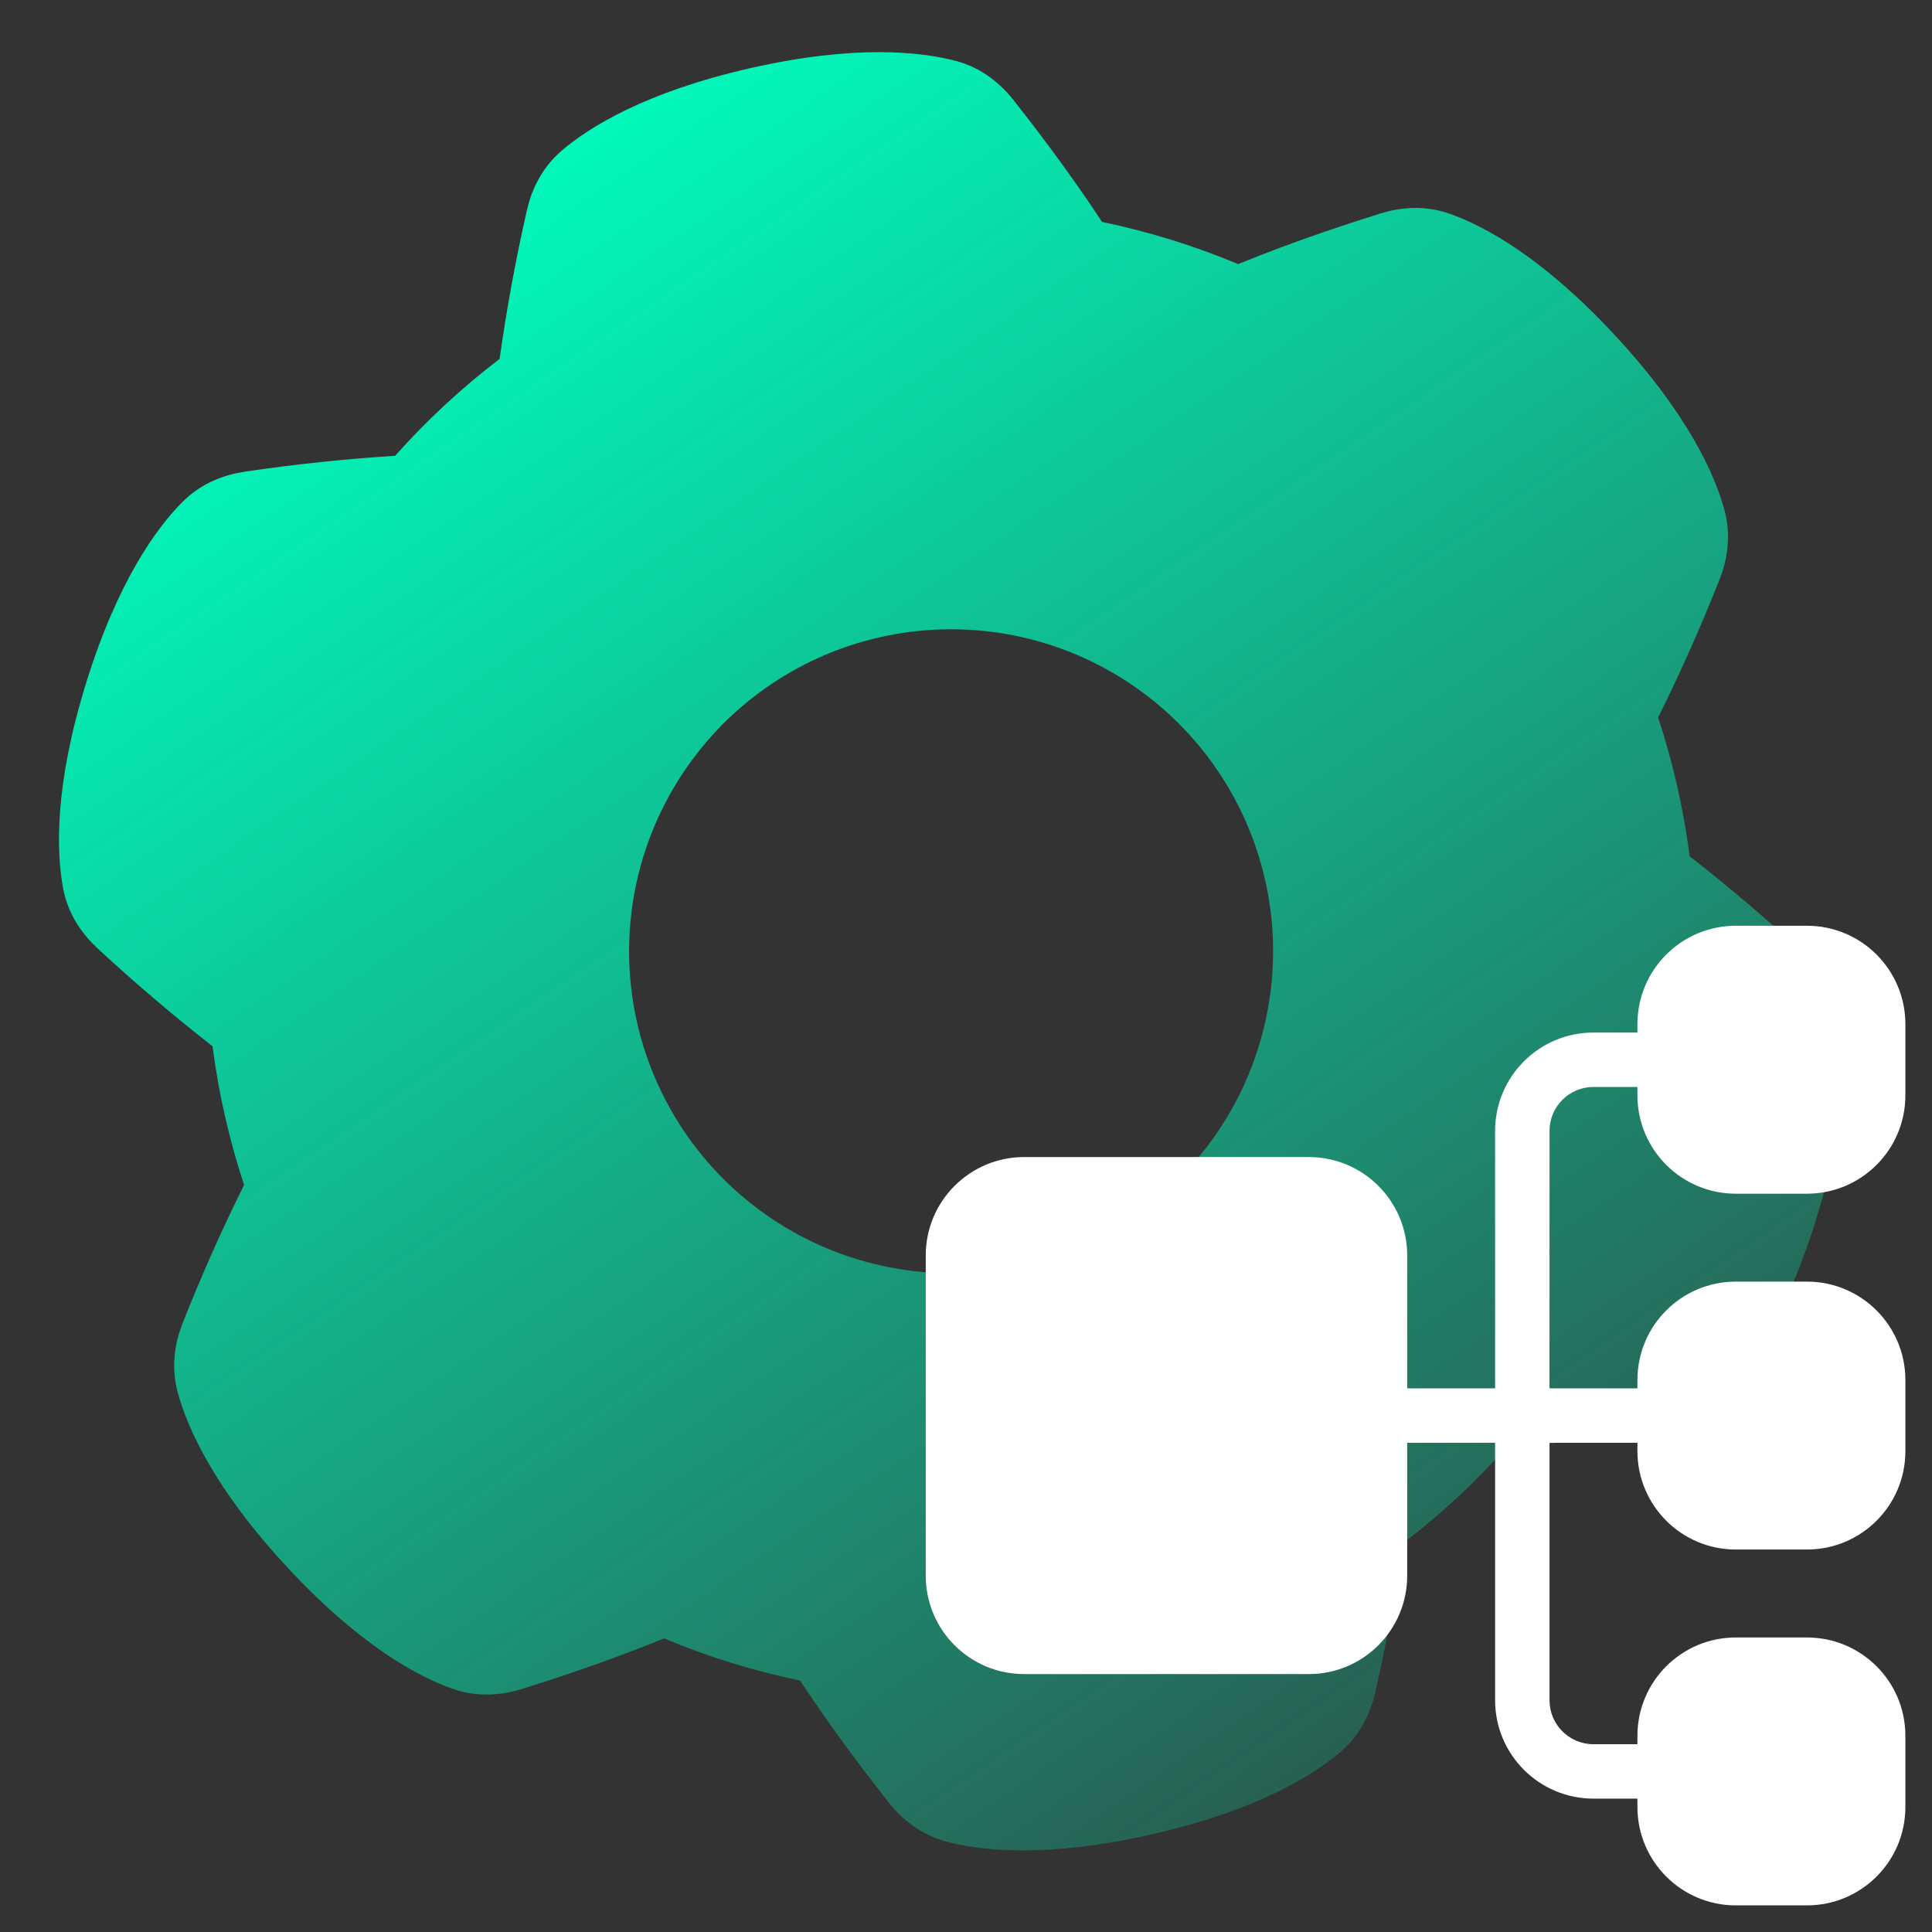
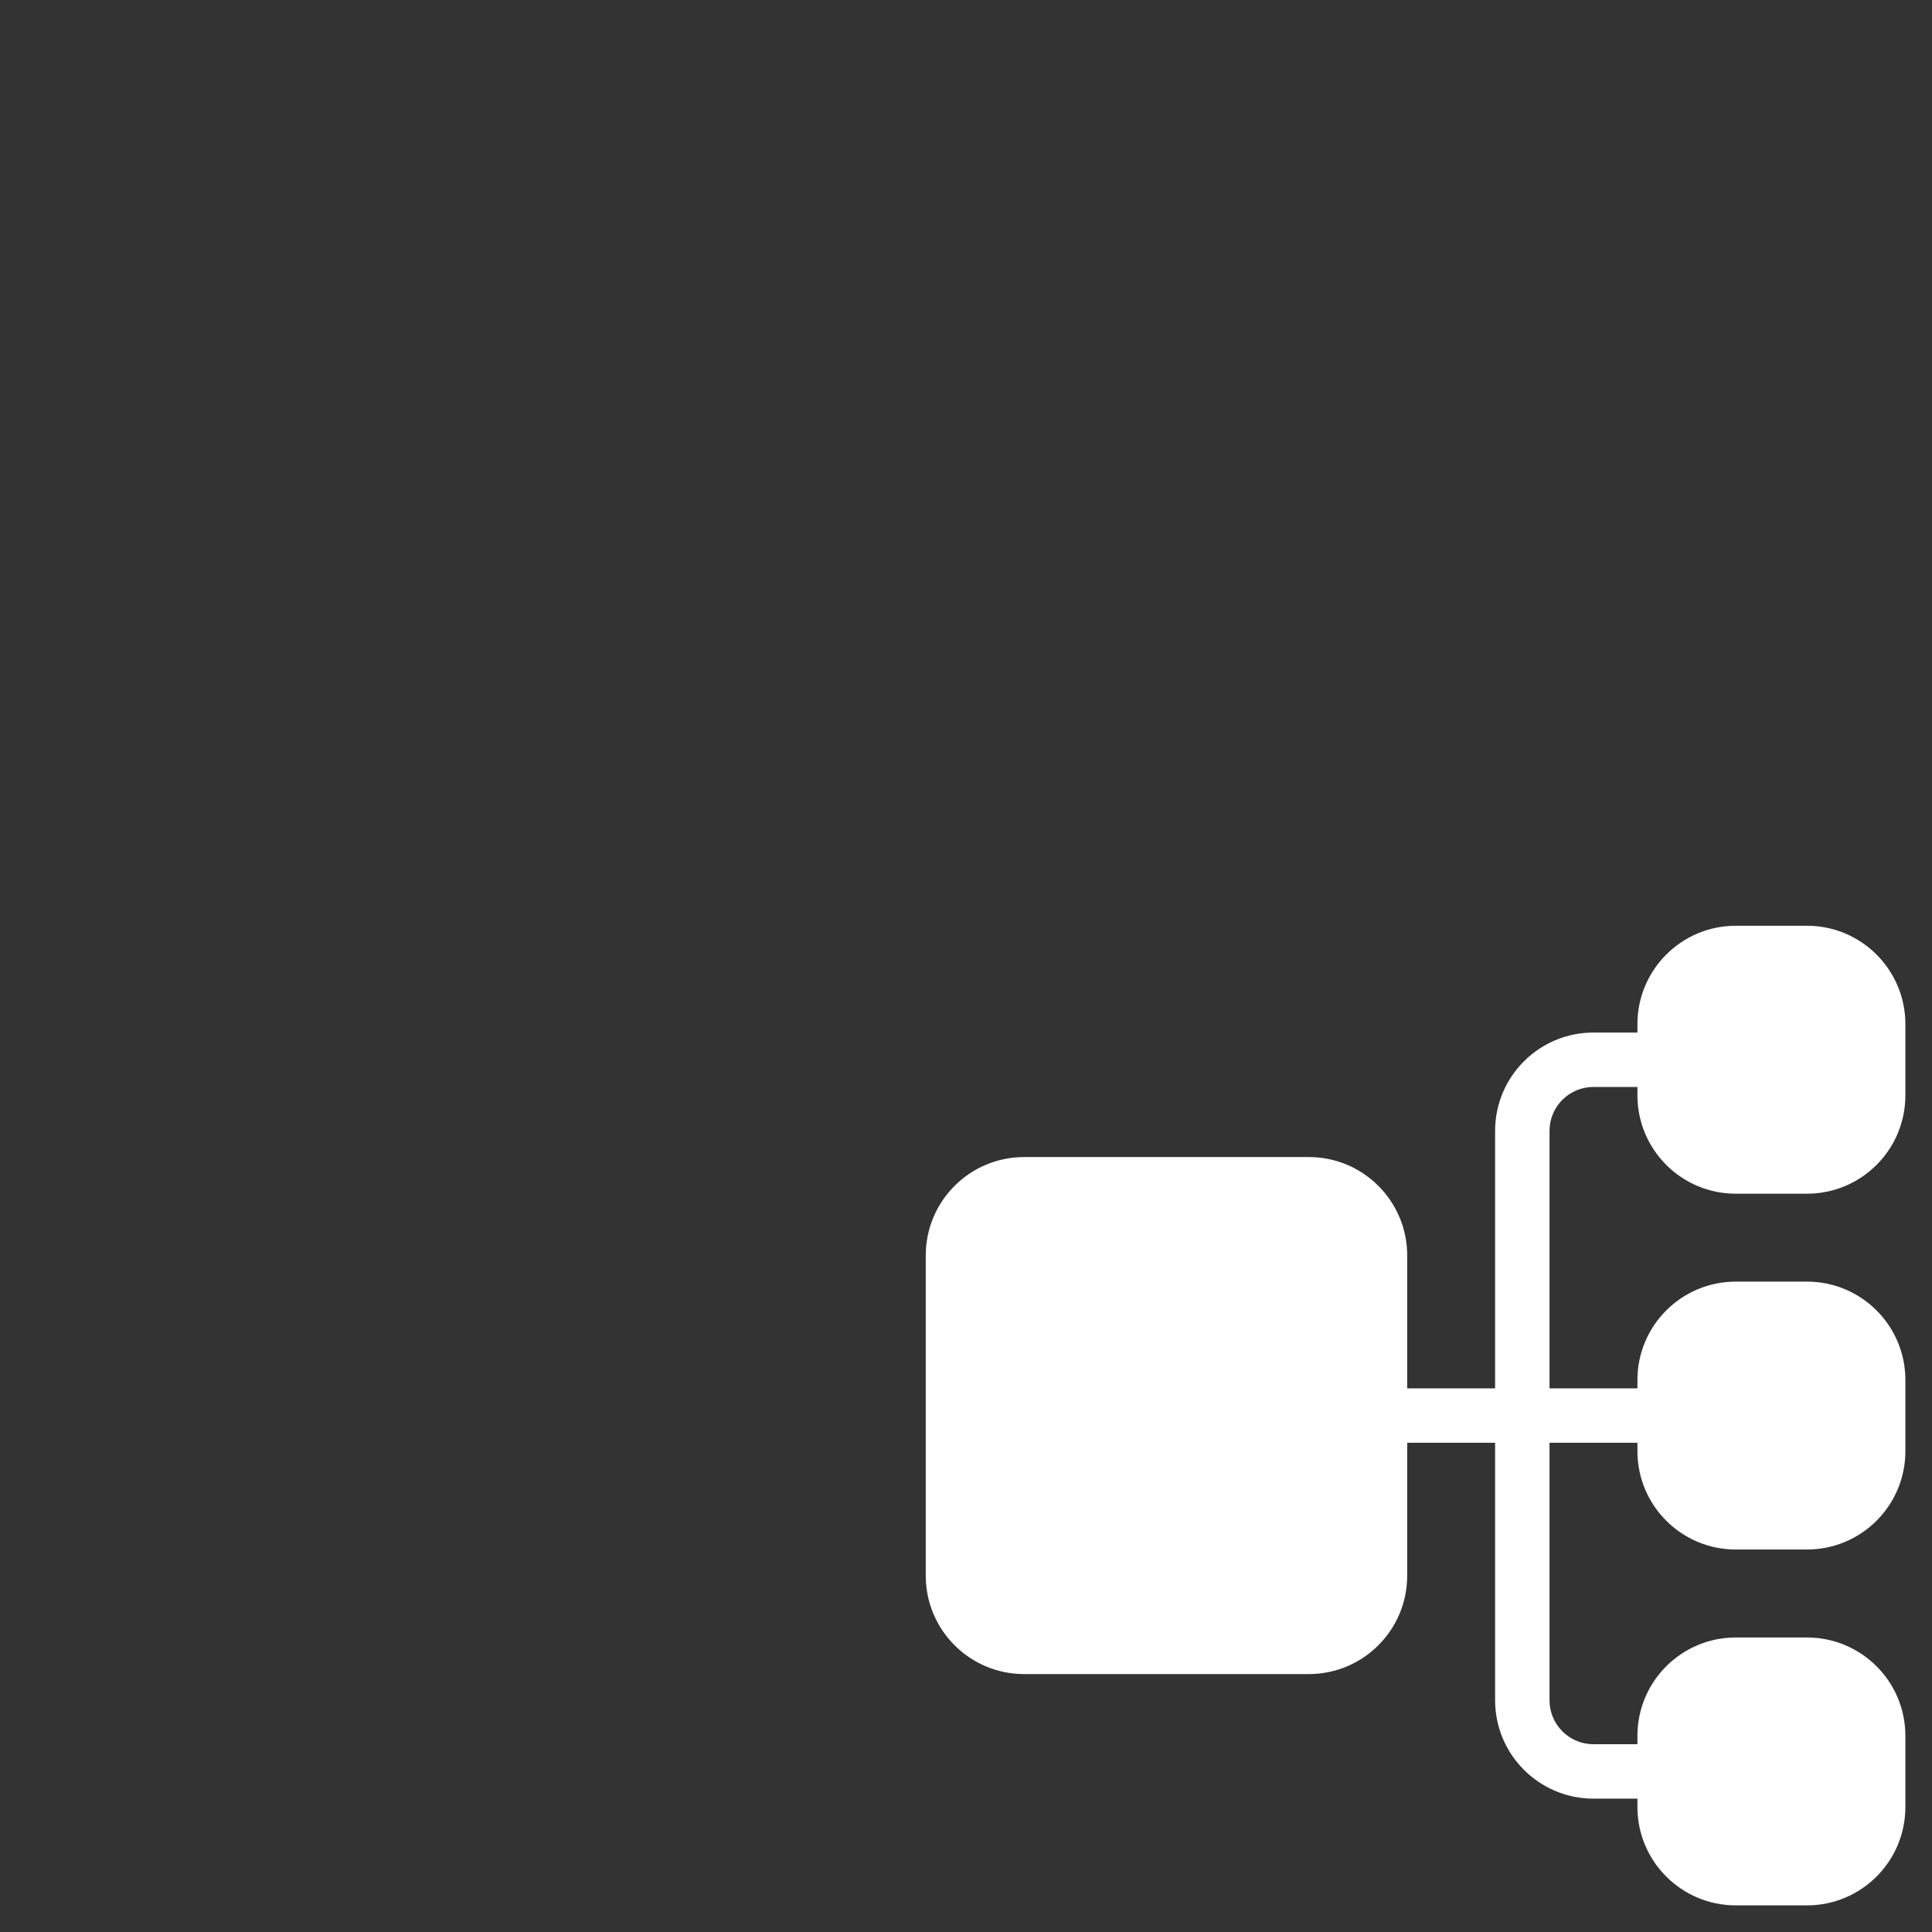
<svg xmlns="http://www.w3.org/2000/svg" width="36" height="36" viewBox="0 0 36 36" fill="none">
  <rect x="0" y="0" width="36" height="36" fill="#333333" stroke="none" />
-   <path fill-rule="evenodd" clip-rule="evenodd" d="M24.976 32.645C24.457 33.088 23.41 33.738 21.464 34.18C19.517 34.623 18.292 34.49 17.632 34.315C17.131 34.182 16.784 33.869 16.564 33.592C16.252 33.197 15.56 32.305 14.908 31.315C14.04 31.135 13.191 30.872 12.374 30.529C11.276 30.979 10.2 31.324 9.719 31.474C9.381 31.578 8.918 31.64 8.429 31.467C7.785 31.24 6.699 30.658 5.343 29.193C3.985 27.728 3.489 26.601 3.311 25.942C3.175 25.442 3.272 24.985 3.403 24.655C3.748 23.781 4.13 22.922 4.548 22.08C4.271 21.239 4.074 20.373 3.96 19.495C3.22 18.917 2.504 18.307 1.814 17.668C1.554 17.427 1.269 17.058 1.175 16.548C1.051 15.877 1.011 14.646 1.601 12.738C2.191 10.83 2.919 9.836 3.401 9.352C3.766 8.985 4.21 8.841 4.561 8.789C5.49 8.651 6.425 8.552 7.363 8.493C7.952 7.83 8.604 7.226 9.309 6.688C9.44 5.759 9.609 4.835 9.818 3.92C9.896 3.574 10.073 3.143 10.467 2.806C10.987 2.363 12.034 1.713 13.981 1.27C15.928 0.828 17.152 0.961 17.813 1.136C18.314 1.268 18.66 1.582 18.88 1.859C19.193 2.253 19.884 3.146 20.536 4.135C21.404 4.316 22.253 4.579 23.071 4.921C24.168 4.472 25.245 4.127 25.726 3.977C26.064 3.872 26.527 3.81 27.015 3.984C27.659 4.211 28.745 4.792 30.102 6.258C31.459 7.723 31.956 8.85 32.134 9.509C32.27 10.009 32.172 10.466 32.042 10.795C31.697 11.669 31.315 12.528 30.897 13.37C31.174 14.212 31.371 15.077 31.485 15.955C32.225 16.534 32.941 17.143 33.631 17.782C33.89 18.023 34.176 18.392 34.27 18.902C34.394 19.574 34.434 20.805 33.844 22.712C33.254 24.62 32.525 25.614 32.044 26.098C31.678 26.466 31.234 26.609 30.884 26.661C30.385 26.735 29.266 26.888 28.082 26.958C27.492 27.62 26.841 28.224 26.136 28.762C26.005 29.692 25.835 30.616 25.627 31.531C25.549 31.876 25.371 32.308 24.977 32.645L24.976 32.645ZM11.871 19.056C11.519 17.504 11.797 15.876 12.645 14.529C13.492 13.182 14.84 12.227 16.392 11.875C17.944 11.522 19.572 11.8 20.919 12.648C22.265 13.495 23.22 14.843 23.573 16.395C23.926 17.947 23.648 19.575 22.8 20.922C21.952 22.268 20.604 23.223 19.052 23.576C17.501 23.929 15.873 23.651 14.526 22.803C13.179 21.955 12.224 20.607 11.871 19.056Z" fill="url(#paint0_linear_7201_46833)" />
  <path fill-rule="evenodd" clip-rule="evenodd" d="M26.221 25.87V23.393C26.221 22.381 25.4 21.56 24.388 21.56H19.083C18.071 21.56 17.25 22.381 17.25 23.393V29.361C17.25 30.373 18.071 31.194 19.083 31.194H24.388C25.4 31.194 26.221 30.373 26.221 29.361V26.884H27.859V31.682C27.859 32.694 28.68 33.515 29.692 33.515H30.511V33.671C30.511 34.683 31.332 35.504 32.344 35.504H33.67C34.683 35.504 35.504 34.683 35.504 33.671V32.345C35.504 31.332 34.683 30.512 33.67 30.512H32.344C31.332 30.512 30.511 31.332 30.511 32.345V32.501H29.692C29.24 32.501 28.873 32.134 28.873 31.682V26.884H30.511V27.04C30.511 28.053 31.332 28.873 32.344 28.873H33.67C34.683 28.873 35.504 28.053 35.504 27.04V25.714C35.504 24.702 34.683 23.881 33.67 23.881H32.344C31.332 23.881 30.511 24.702 30.511 25.714V25.87H28.873V21.073C28.873 20.62 29.24 20.254 29.692 20.254H30.511V20.41C30.511 21.422 31.332 22.243 32.344 22.243H33.67C34.683 22.243 35.504 21.422 35.504 20.41V19.084C35.504 18.071 34.683 17.25 33.67 17.25H32.344C31.332 17.25 30.511 18.071 30.511 19.084V19.24H29.692C28.68 19.24 27.859 20.06 27.859 21.073V25.87H26.221Z" fill="white" />
  <defs>
    <linearGradient id="paint0_linear_7201_46833" x1="32.002" y1="34.5" x2="9.545" y2="1.605" gradientUnits="userSpaceOnUse">
      <stop stop-color="#00FFBF" stop-opacity="0.1" />
      <stop offset="1" stop-color="#00FFBF" />
    </linearGradient>
  </defs>
</svg>